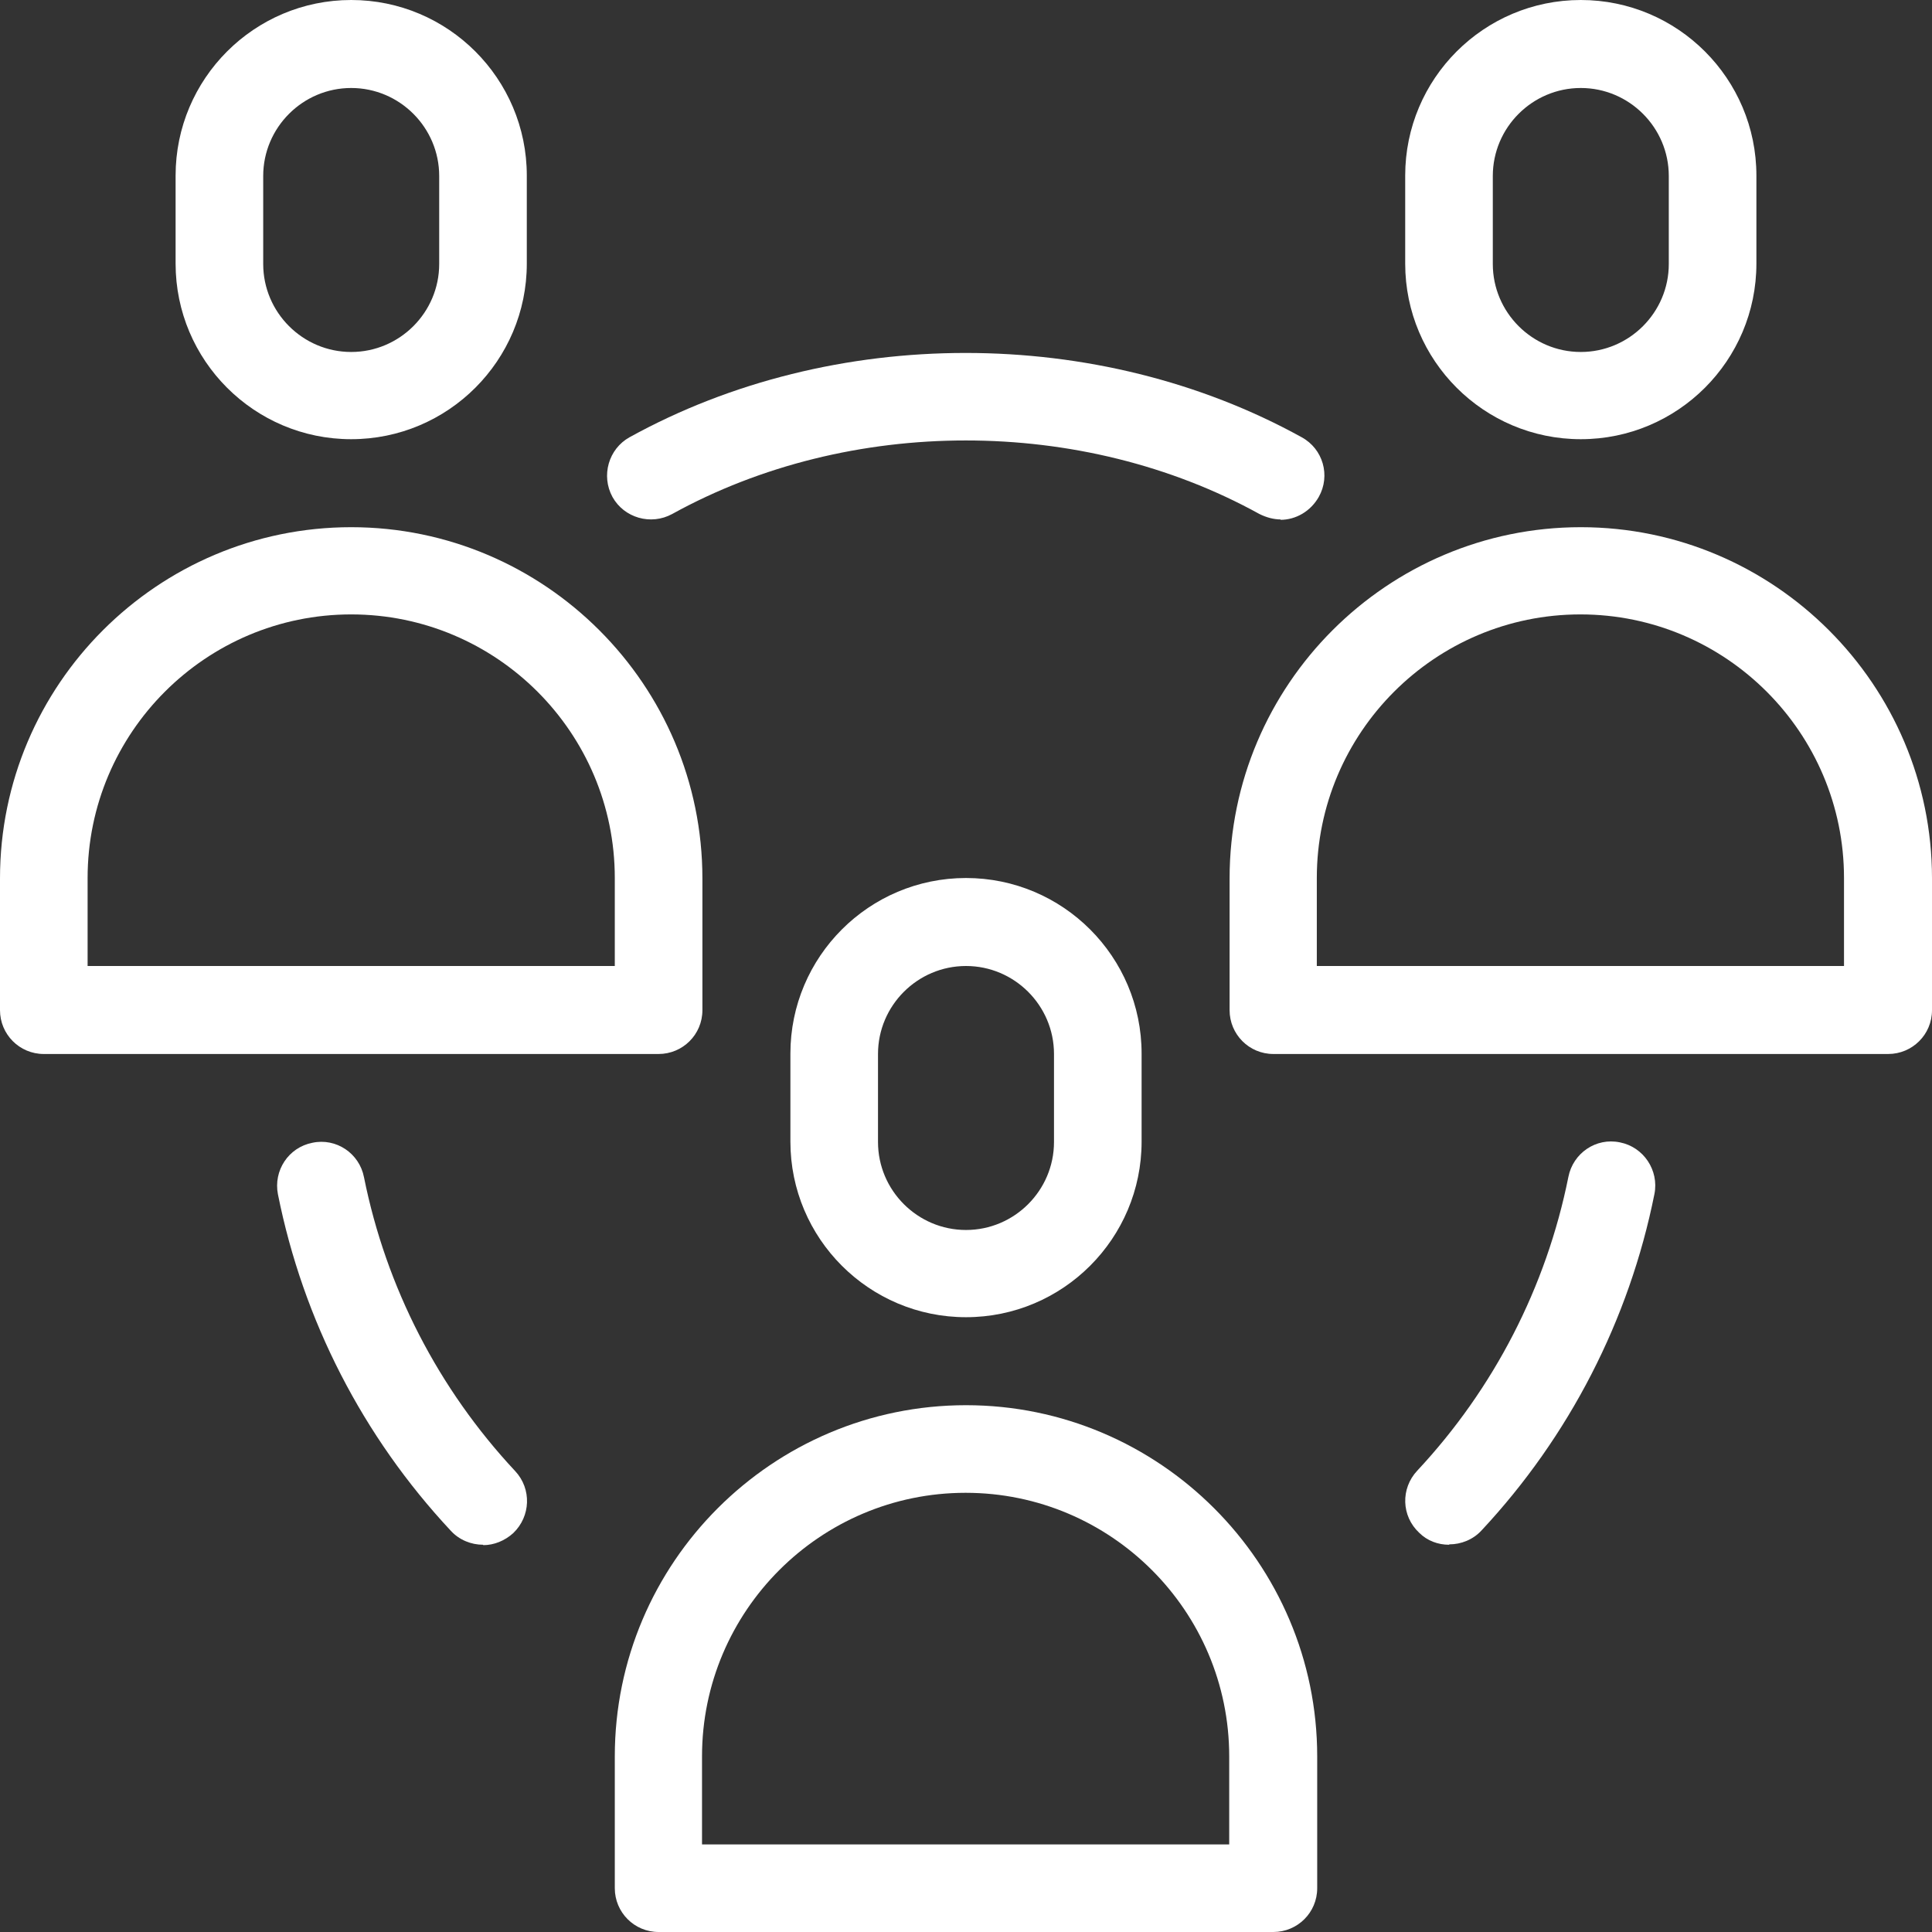
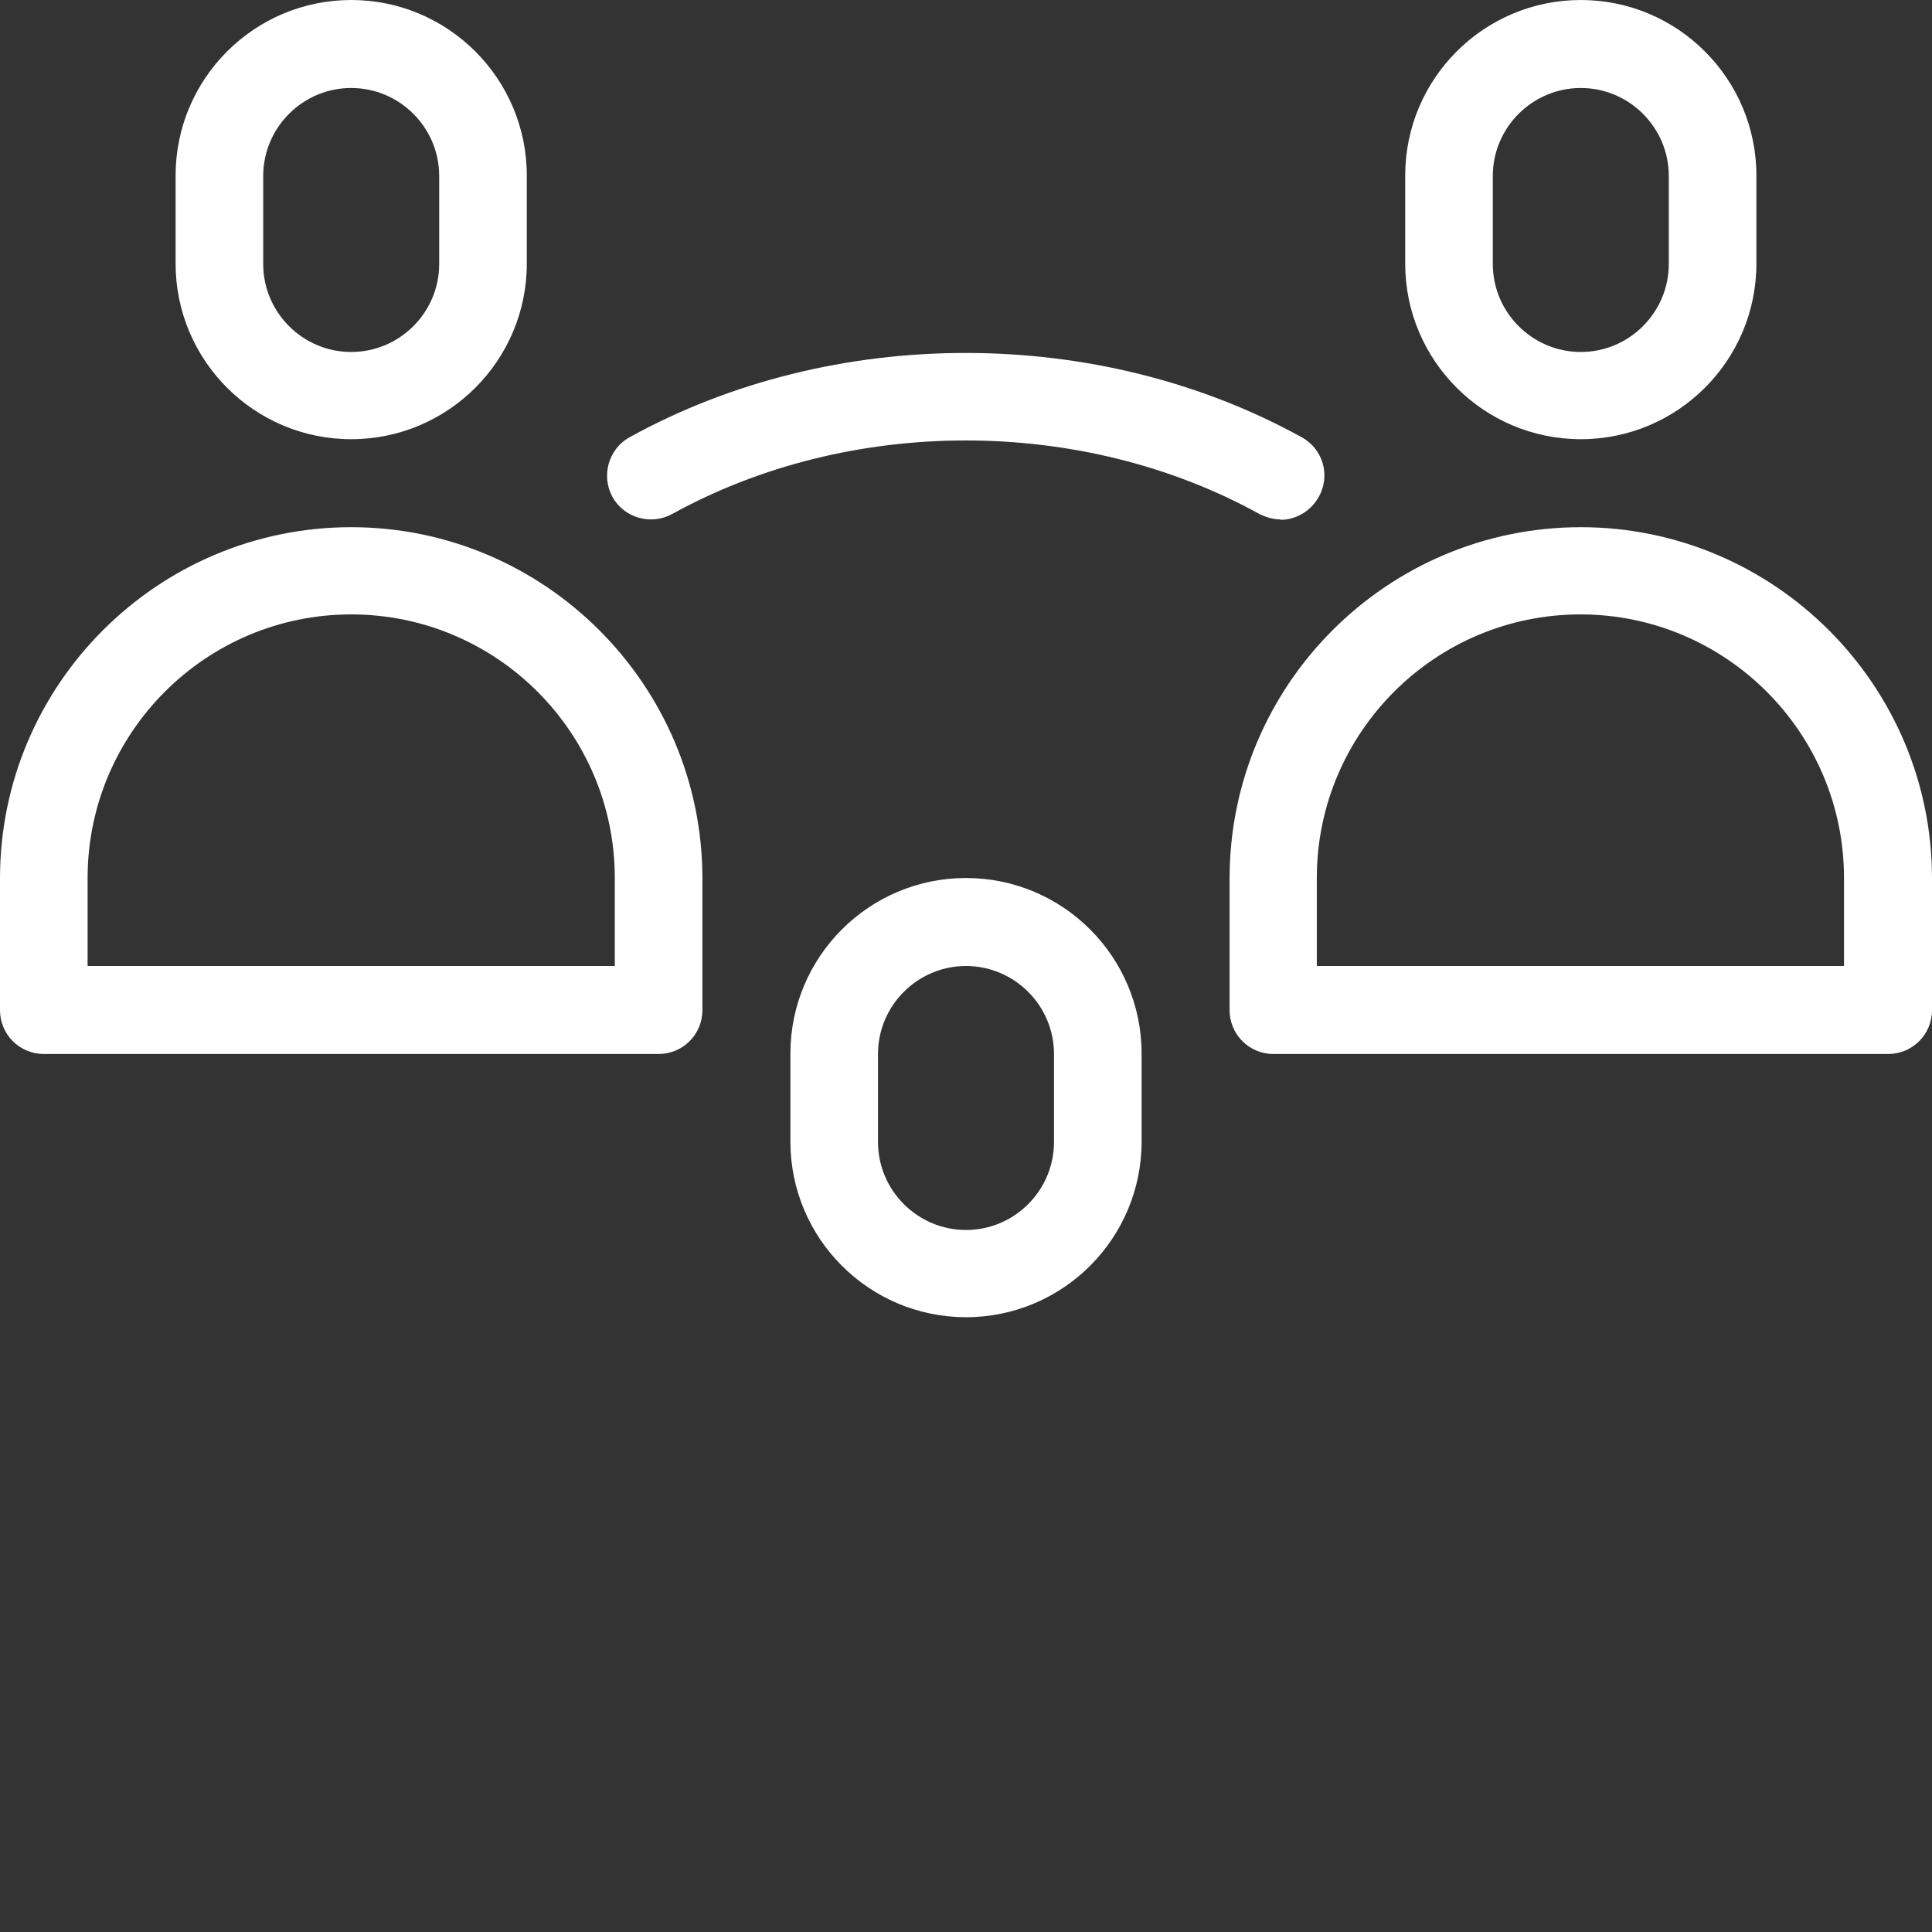
<svg xmlns="http://www.w3.org/2000/svg" width="49.84" height="49.84" viewBox="0 0 49.84 49.84">
  <rect x="0" y="0" width="49.84" height="49.84" fill="#333333" stroke="none" />
  <defs>
    <style>
 .cls-1 {
 fill: #fff;
 stroke-width: 0px;
 }
 </style>
  </defs>
  <g>
    <path class="cls-1" d="M24.92,33.98c-2.5,0-4.53-2.03-4.53-4.53v-2.27c0-2.5,2.03-4.53,4.53-4.53s4.53,2.03,4.53,4.53v2.27c0,2.5-2.03,4.53-4.53,4.53ZM24.92,24.92c-1.25,0-2.27,1.02-2.27,2.27v2.27c0,1.25,1.02,2.27,2.27,2.27s2.27-1.02,2.27-2.27v-2.27c0-1.25-1.02-2.27-2.27-2.27Z" />
-     <path class="cls-1" d="M32.85,49.84h-15.86c-.63,0-1.13-.51-1.13-1.13v-3.4c0-5,4.07-9.06,9.06-9.06s9.06,4.07,9.06,9.06v3.4c0,.63-.51,1.13-1.13,1.13ZM18.12,47.58h13.59v-2.27c0-3.75-3.05-6.8-6.8-6.8s-6.8,3.05-6.8,6.8v2.27Z" />
  </g>
  <g>
    <path class="cls-1" d="M9.06,11.33c-2.5,0-4.53-2.03-4.53-4.53v-2.27C4.53,2.03,6.56,0,9.06,0s4.53,2.03,4.53,4.53v2.27c0,2.5-2.03,4.53-4.53,4.53ZM9.06,2.27c-1.25,0-2.27,1.02-2.27,2.27v2.27c0,1.25,1.02,2.27,2.27,2.27s2.27-1.02,2.27-2.27v-2.27c0-1.25-1.02-2.27-2.27-2.27Z" />
    <path class="cls-1" d="M16.99,27.19H1.13c-.63,0-1.13-.51-1.13-1.13v-3.4c0-5,4.07-9.06,9.06-9.06s9.06,4.07,9.06,9.06v3.4c0,.63-.51,1.13-1.13,1.13ZM2.27,24.92h13.59v-2.27c0-3.75-3.05-6.8-6.8-6.8s-6.8,3.05-6.8,6.8v2.27Z" />
  </g>
  <g>
    <path class="cls-1" d="M40.78,11.33c-2.5,0-4.53-2.03-4.53-4.53v-2.27c0-2.5,2.03-4.53,4.53-4.53s4.53,2.03,4.53,4.53v2.27c0,2.5-2.03,4.53-4.53,4.53ZM40.78,2.27c-1.25,0-2.27,1.02-2.27,2.27v2.27c0,1.25,1.02,2.27,2.27,2.27s2.27-1.02,2.27-2.27v-2.27c0-1.25-1.02-2.27-2.27-2.27Z" />
    <path class="cls-1" d="M48.71,27.19h-15.86c-.63,0-1.13-.51-1.13-1.13v-3.4c0-5,4.07-9.06,9.06-9.06s9.06,4.07,9.06,9.06v3.4c0,.63-.51,1.13-1.13,1.13ZM33.98,24.92h13.59v-2.27c0-3.75-3.05-6.8-6.8-6.8s-6.8,3.05-6.8,6.8v2.27Z" />
  </g>
-   <path class="cls-1" d="M12.46,39.85c-.3,0-.61-.12-.83-.36-2.27-2.43-3.81-5.43-4.46-8.68-.12-.61.27-1.21.89-1.33.61-.13,1.21.27,1.33.89.57,2.84,1.92,5.46,3.9,7.58.43.46.4,1.17-.05,1.6-.22.2-.5.31-.77.31Z" />
-   <path class="cls-1" d="M37.38,39.85c-.28,0-.56-.1-.77-.31-.46-.43-.48-1.14-.05-1.6,1.98-2.12,3.33-4.74,3.9-7.58.12-.61.71-1.02,1.33-.89.61.12,1.01.72.89,1.33-.65,3.25-2.2,6.26-4.46,8.68-.22.24-.53.36-.83.36Z" />
  <path class="cls-1" d="M33.04,13.4c-.18,0-.37-.05-.55-.14-4.58-2.53-10.57-2.53-15.15,0-.55.3-1.24.1-1.54-.44-.3-.55-.1-1.24.44-1.54,5.25-2.9,12.09-2.9,17.34,0,.55.3.75.99.44,1.54-.21.37-.59.59-.99.59Z" />
</svg>